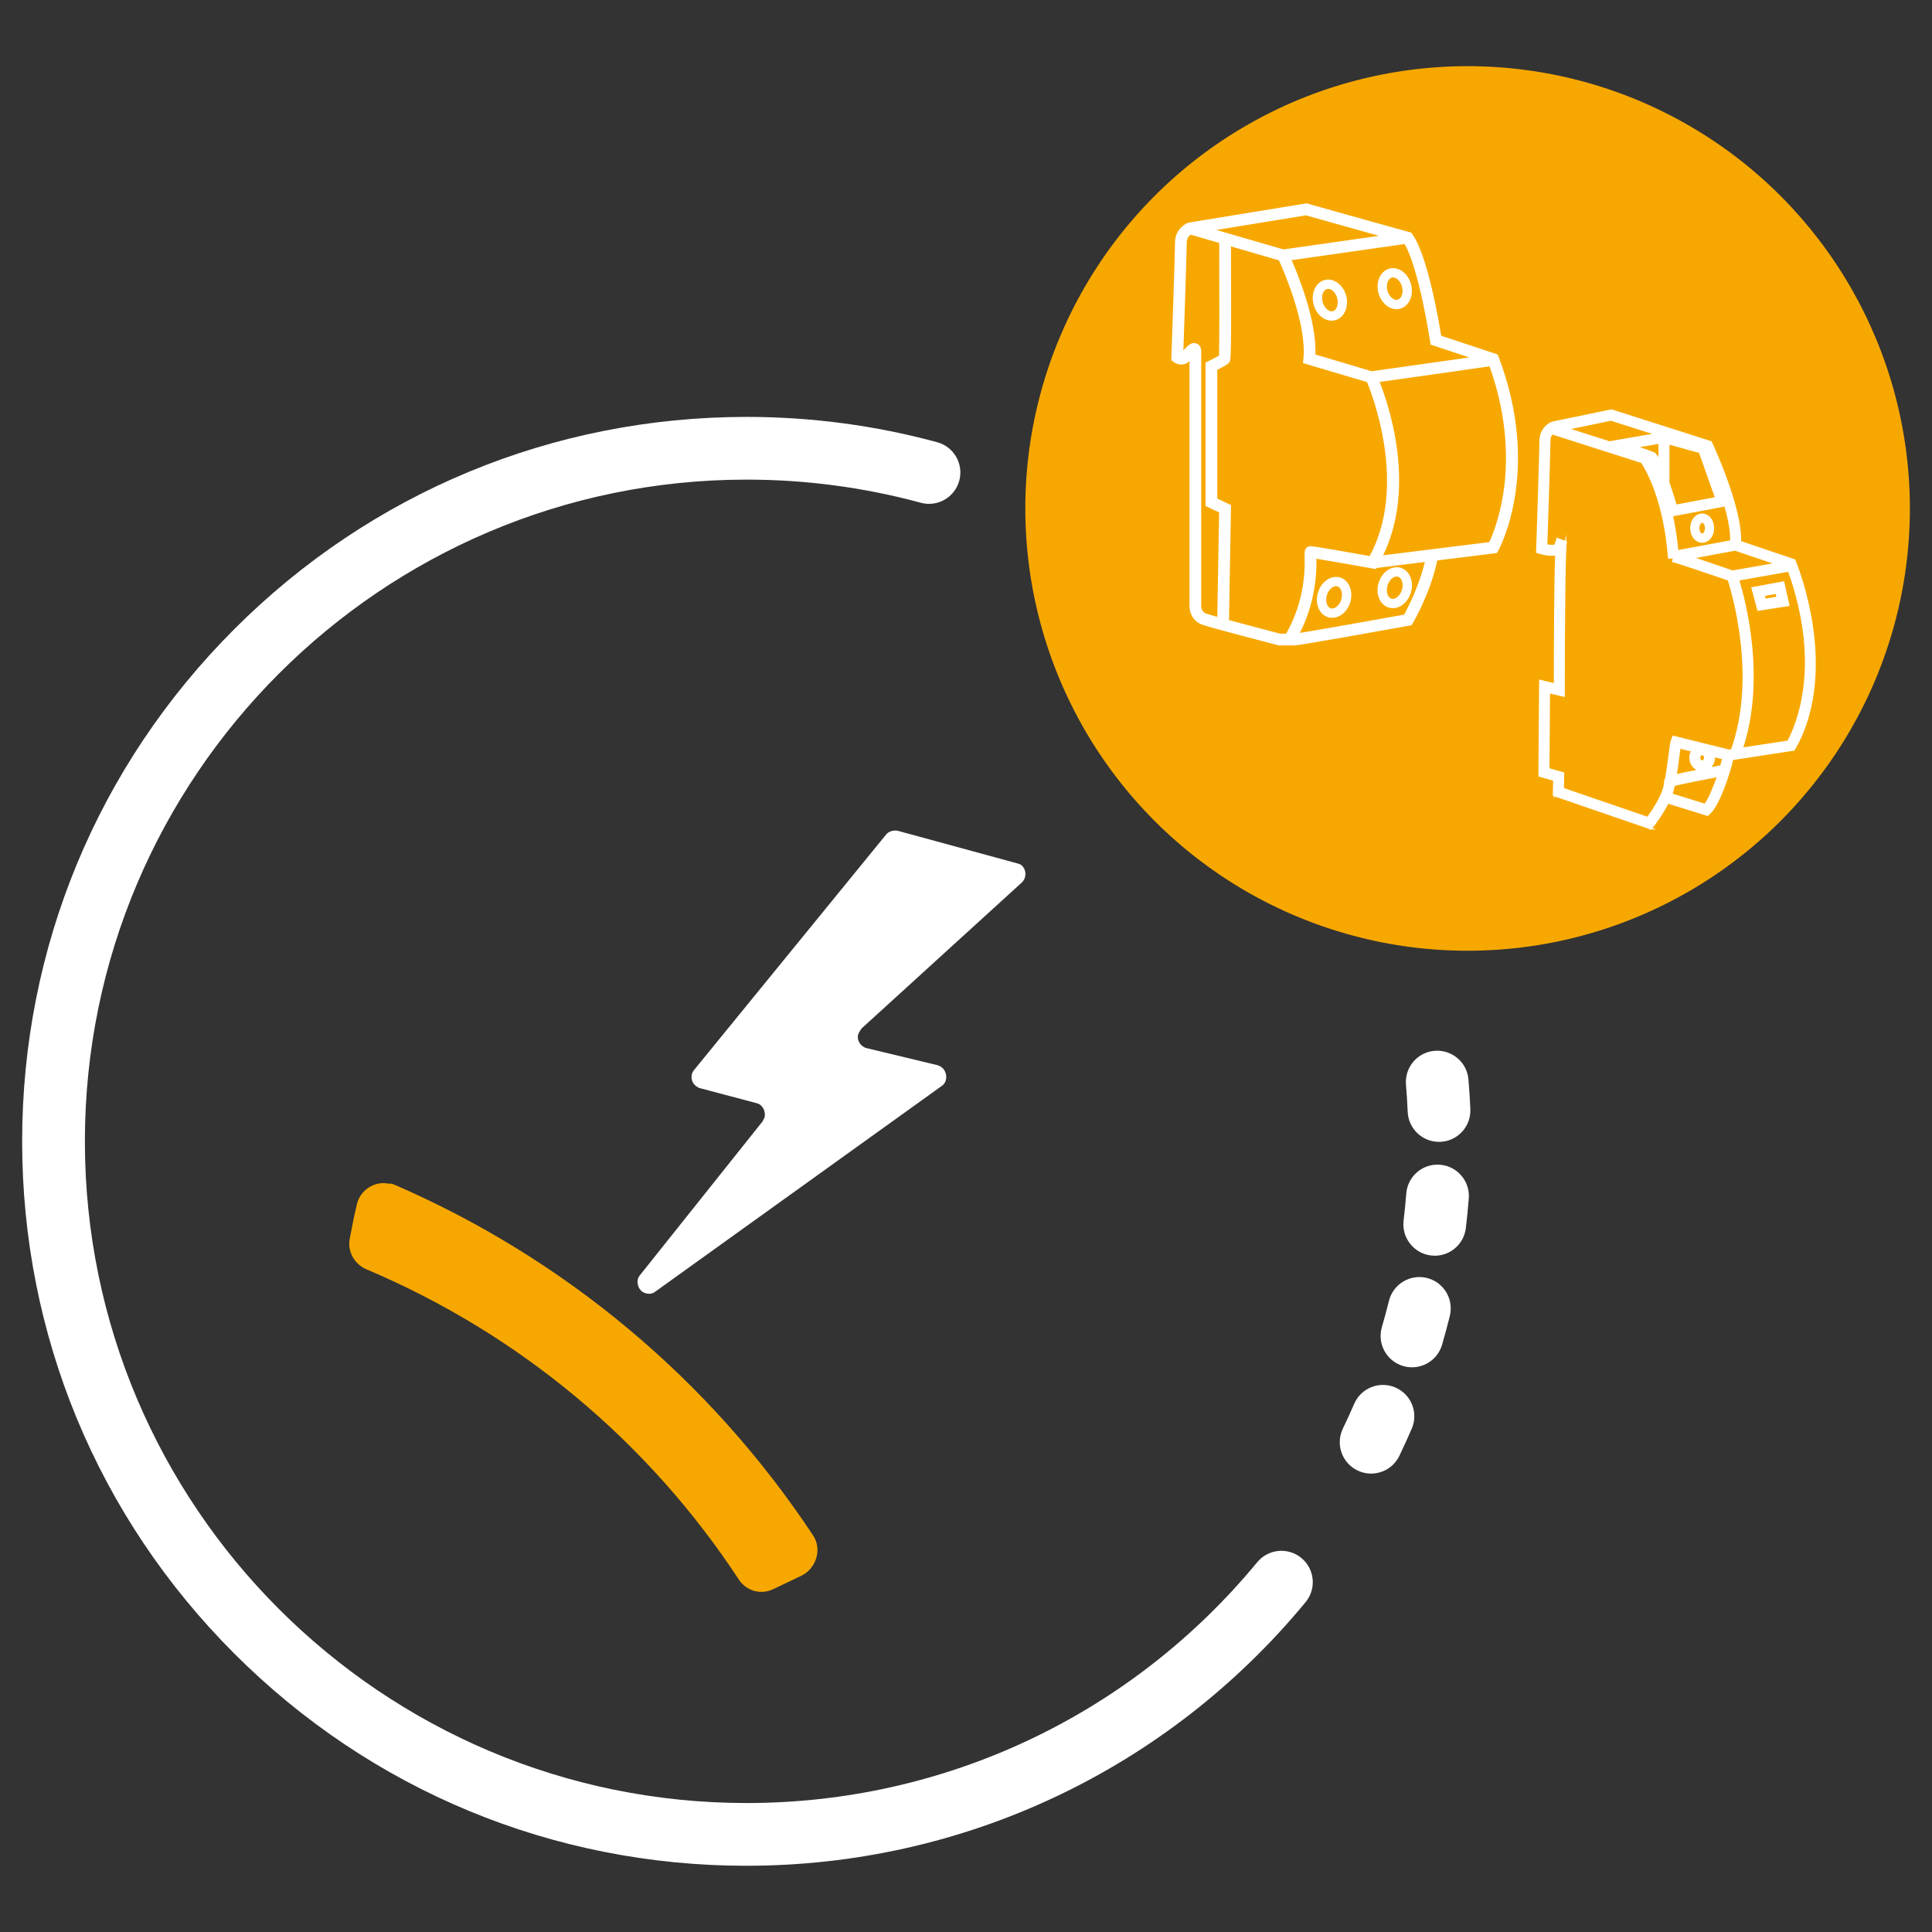
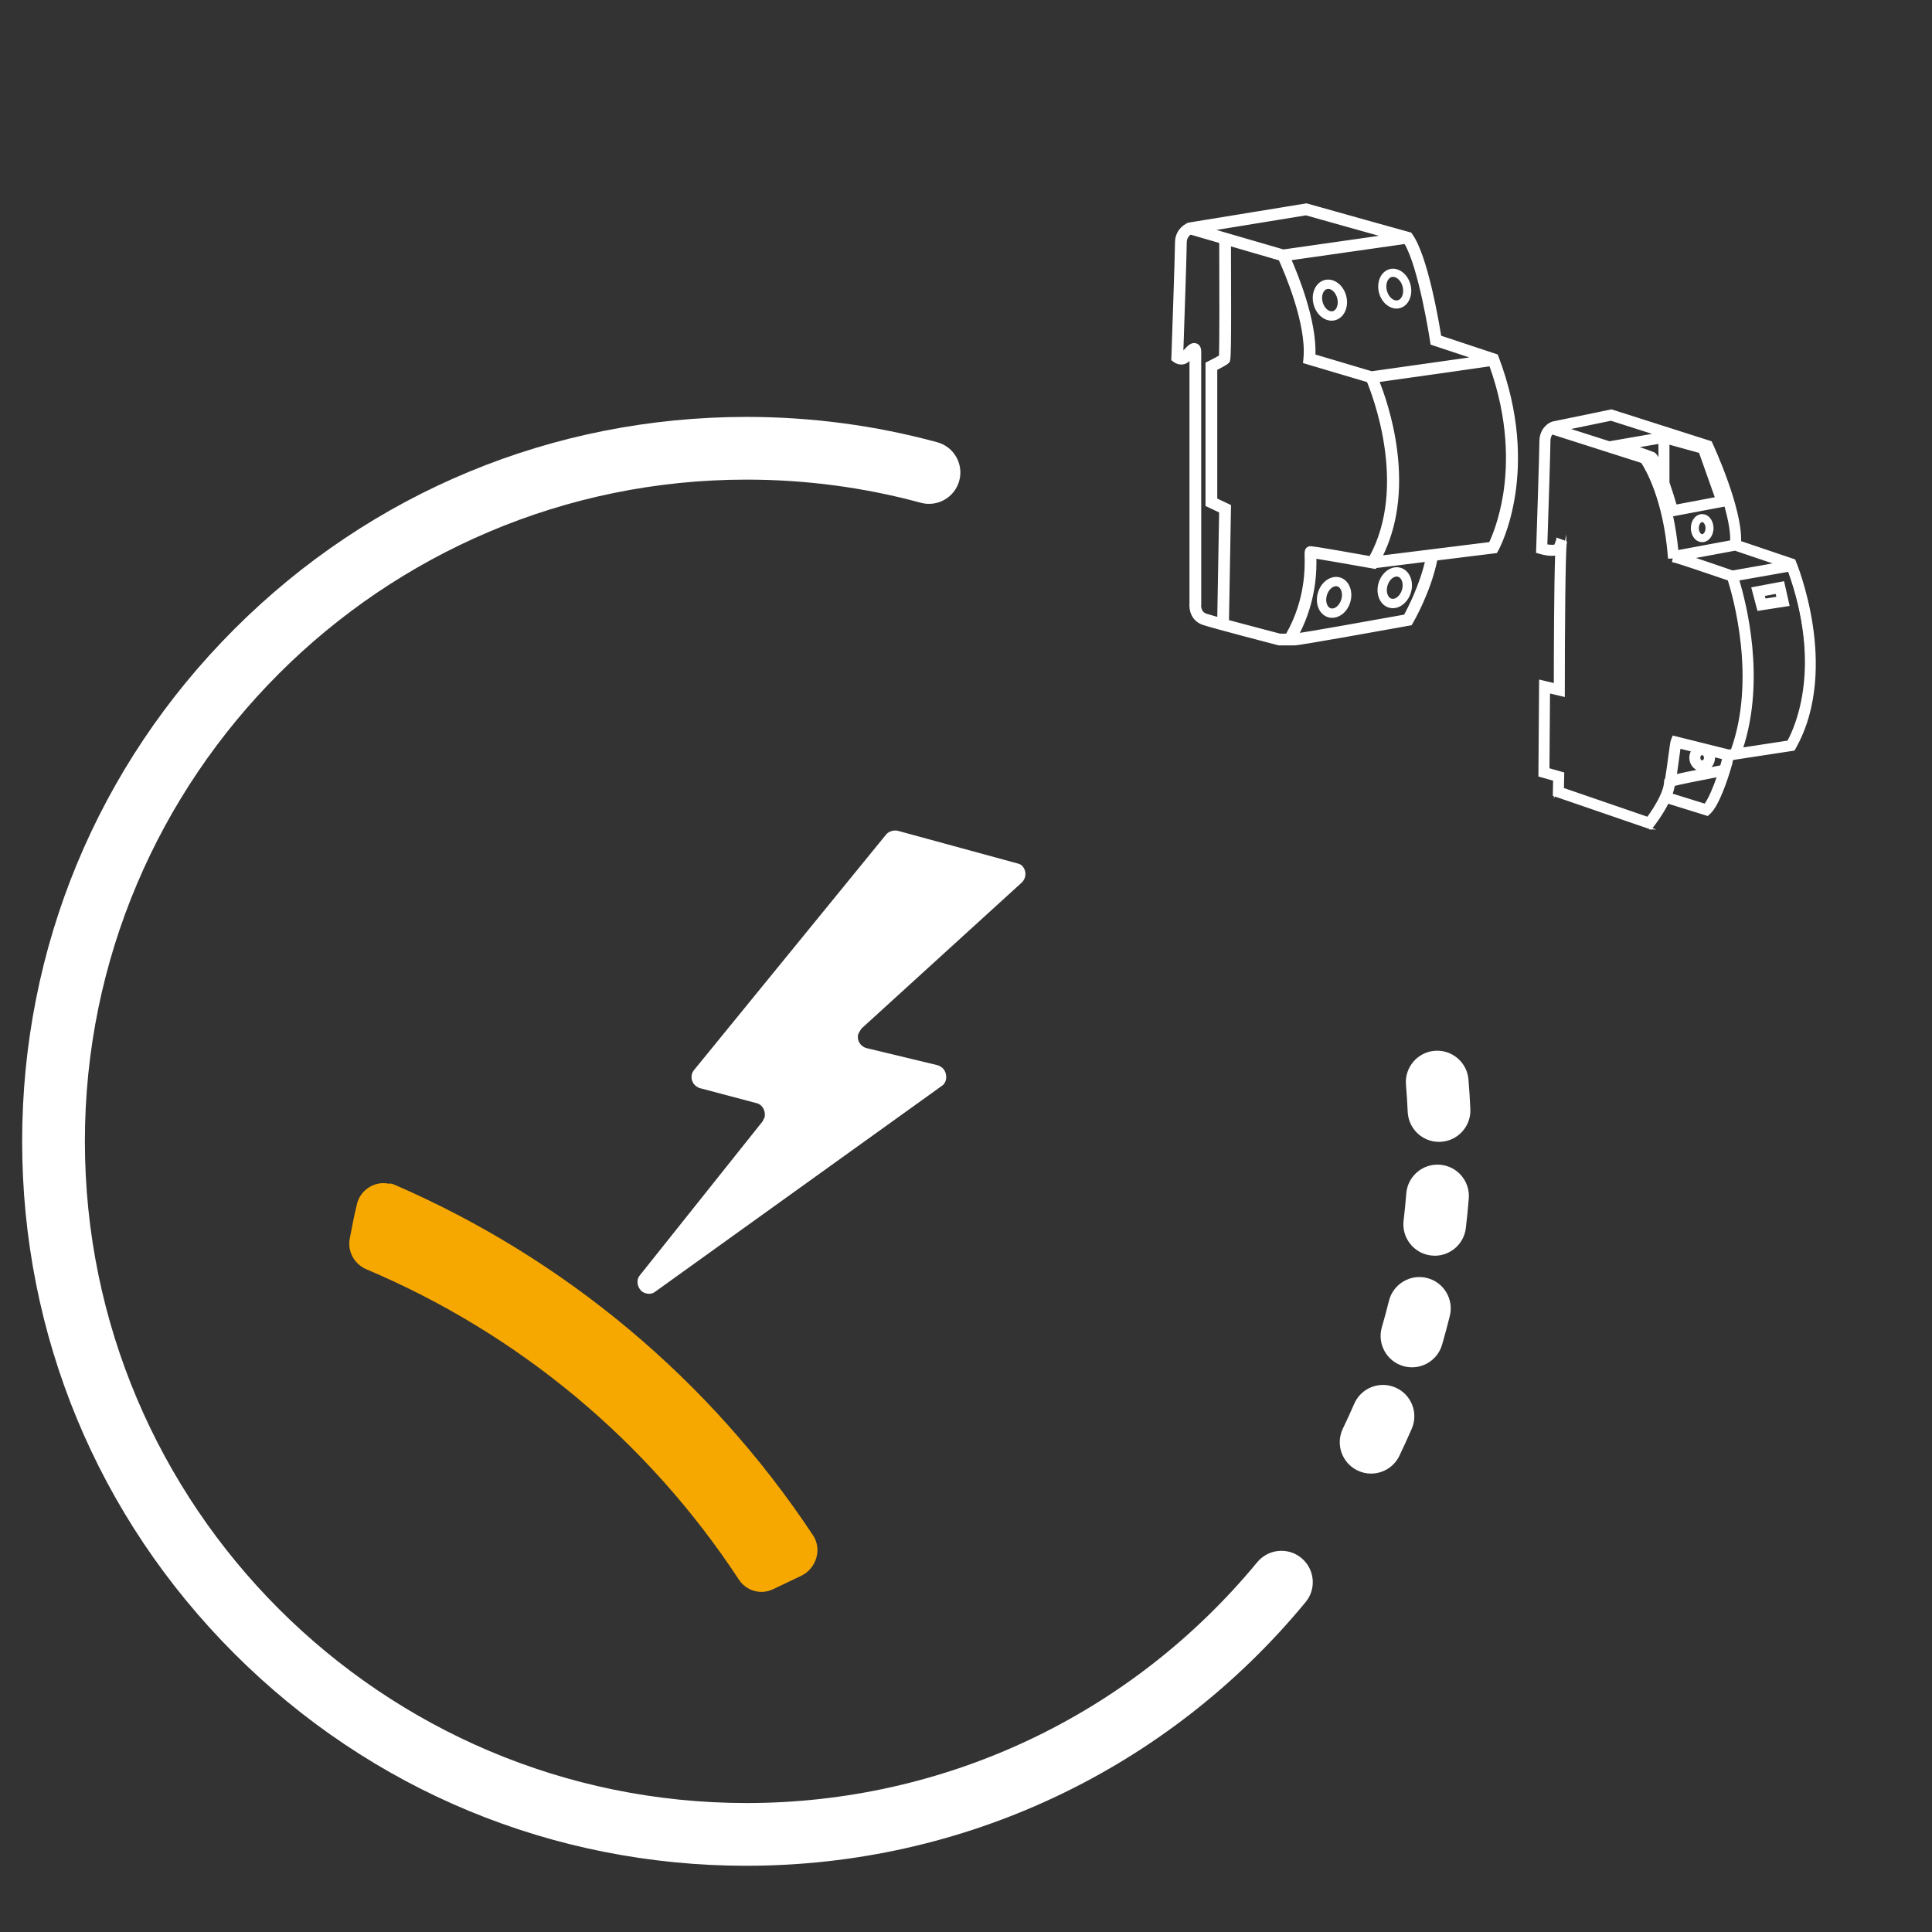
<svg xmlns="http://www.w3.org/2000/svg" id="Capa_1" viewBox="0 0 800 800">
  <rect x="0" y="0" width="800" height="800" fill="#333333" stroke="none" />
  <defs>
    <style>.cls-1{fill:#f7a800;}.cls-2,.cls-3,.cls-4{fill:#fff;}.cls-3,.cls-4{stroke:#fff;stroke-miterlimit:10;}.cls-4{stroke-width:.75px;}</style>
  </defs>
  <g>
    <path class="cls-2" d="M309.14,772.58c-80.13,0-155.46-31.2-212.12-87.86S9.17,552.74,9.17,472.61s31.2-155.46,87.86-212.12c56.66-56.66,131.99-87.86,212.12-87.86,26.78,0,53.34,3.53,78.94,10.49,6.92,1.88,11,9.02,9.12,15.94-1.89,6.92-9.03,11-15.94,9.12-23.38-6.36-47.64-9.58-72.12-9.58-151.09,0-274,122.91-274,274s122.91,274,274,274c82.07,0,159.14-36.34,211.44-99.72,4.57-5.54,12.75-6.32,18.28-1.75,5.54,4.57,6.32,12.75,1.75,18.28-57.25,69.37-141.62,109.16-231.47,109.16h-.01Z" />
    <path class="cls-2" d="M567.74,610.19c-1.89,0-3.81-.41-5.63-1.3-6.46-3.12-9.17-10.88-6.06-17.34,1.63-3.38,3.21-6.82,4.69-10.25,2.84-6.59,10.49-9.61,17.07-6.76,6.59,2.84,9.61,10.49,6.76,17.07-1.62,3.74-3.35,7.52-5.13,11.23-2.24,4.64-6.88,7.34-11.71,7.34h.01Zm16.94-44.02c-1.2,0-2.43-.17-3.65-.52-6.88-2.01-10.84-9.22-8.83-16.1,1.05-3.59,2.03-7.26,2.93-10.88,1.72-6.96,8.76-11.21,15.72-9.49,6.96,1.72,11.21,8.76,9.49,15.72-.98,3.98-2.07,7.98-3.21,11.92-1.65,5.67-6.83,9.35-12.45,9.35Zm9.44-46.21c-.52,0-1.04-.04-1.56-.09-7.12-.85-12.21-7.32-11.36-14.44,.44-3.69,.81-7.47,1.11-11.21,.55-7.15,6.79-12.5,13.95-11.93,7.15,.55,12.49,6.8,11.93,13.95-.32,4.1-.73,8.24-1.22,12.29-.79,6.6-6.4,11.44-12.88,11.44h.01Zm1.74-47.14c-6.91,0-12.65-5.44-12.96-12.42-.17-3.75-.41-7.54-.72-11.25-.6-7.14,4.7-13.43,11.84-14.03,7.13-.6,13.43,4.7,14.03,11.84,.34,4.06,.61,8.2,.79,12.3,.32,7.16-5.24,13.23-12.39,13.54-.2,0-.39,.01-.58,.01h-.01Z" />
-     <circle class="cls-1" cx="607.7" cy="210.54" r="183.14" />
    <path class="cls-1" d="M163.11,490.46c70.72,30.59,130.77,80.82,173.42,145.08,3.65,5.33,1.96,12.35-3.09,16-.56,.28-.84,.56-1.4,.84l-11.79,5.61c-5.05,2.53-11.22,.84-14.31-3.93-37.6-57.25-91.2-101.87-154.34-128.52-5.05-2.24-7.86-7.58-6.73-12.91,.84-4.21,1.68-8.98,2.81-13.47,1.12-6.17,7.3-10.38,13.47-8.98,.28-.28,1.12,0,1.96,.28Z" />
    <path class="cls-2" d="M366.84,345.66l-79.42,97.38c-1.68,1.96-1.4,5.05,.84,6.73,.56,.28,1.12,.84,1.68,.84l23.29,6.17c2.53,.56,3.93,3.37,3.37,5.89l-.84,1.68-50.79,63.7c-1.68,1.96-1.12,5.05,.84,6.73,1.68,1.12,3.93,1.4,5.61,0l118.42-85.03c2.24-1.4,2.53-4.49,1.12-6.73-.56-.84-1.68-1.68-2.81-1.96l-29.18-7.02c-2.53-.56-4.21-3.09-3.65-5.61,.28-.84,.84-1.68,1.4-2.53l66.23-60.33c1.96-1.68,2.24-4.77,.56-6.73-.56-.84-1.4-1.12-2.53-1.4l-49.39-13.47c-1.68-.28-3.65,.28-4.77,1.68Z" />
  </g>
  <g>
    <g>
      <path class="cls-4" d="M750.03,258.89c-2.26-14.86-6.68-25.61-6.86-26.06l-.29-.69-22.54-7.63c.7-13.61-11.21-39.49-11.73-40.62l-.3-.66-41.03-13.09-24.17,4.99-.12,.03c-1.7,.49-4.91,2.69-4.91,7.56s-1.31,44.03-1.33,44.42l-.04,1.28,1.23,.36c1.22,.35,4.33,1.11,6.67,.5-.49,12.57-.56,41.65-.57,54.33l-6.09-1.46-.29,38.89,6.09,1.73-.13,6.3,39.94,13.72,.73-.92c.16-.2,3.71-4.72,6.22-9.82l16.5,5.13,.7-.62c3.82-3.4,7.63-15.81,8.05-17.21l.78-2.59h-.08l.72-2.64,25.52-3.9,.39-.7c9.54-16.89,9.04-36.87,6.95-50.65Zm-13.53-25.42l-19.08,3.36c-8.45-2.91-13.99-4.8-17.66-6l18.7-3.47,18.04,6.1Zm-19.46-9.2l-22.65,4.2c-.53-5.71-1.35-10.78-2.33-15.2l22.47-4.25c1.61,5.59,2.72,11.11,2.51,15.25Zm-26.38-40.97l13.36,3.69,6.86,19.37-17.11,3.24c-.61-2.09-1.76-5.89-3.12-9.76v-16.54Zm-3.3,8.39c-.77-1.57-1.54-2.83-2.25-3.54l-.23-.23-.3-.13c-1.51-.62-4.94-1.81-8.07-2.86l10.86-1.88v8.63Zm-.66-11.87l-20.32,3.52-18.31-5.84,19.01-3.93,19.61,6.26Zm19.41,153.66l-14.28-4.43c.39-1.04,.67-2.01,.87-2.94,.1-.33,.2-.74,.3-1.22,2.71-.72,10.81-2.35,18.75-3.85-1.5,4.45-3.76,10.09-5.65,12.44Zm-12.47-12.16c.36-2.29,.71-4.97,1.05-7.48,.21-1.61,.45-3.36,.62-4.56l5.79,1.44c-.61,.84-.97,1.89-.97,3.04,0,2.76,2.11,5.01,4.69,5.01s4.69-2.25,4.69-5.01c0-.33-.03-.65-.09-.96l4.39,1.09-.97,3.6c-10.32,1.92-16.04,3.04-19.21,3.84Zm12.58-7.57c0,.94-.63,1.71-1.39,1.71s-1.39-.77-1.39-1.71,.63-1.71,1.39-1.71,1.39,.77,1.39,1.71Zm9.71-2.75l-22.91-5.7-.53,1.34c-.23,.57-.42,1.88-1.07,6.76-.39,2.95-.88,6.65-1.33,9.23-.39,.33-.39,.66-.39,1.08-.03,1.51-.56,3.42-1.58,5.7-.07,.16-.15,.33-.22,.49-1.75,3.74-4.29,7.38-5.51,9.03l-35.42-12.17,.13-6.44-6.12-1.74,.24-32.22,6.12,1.46v-2.09c0-23.18,.23-58.61,.85-61.22,0,.03-.02,.06-.02,.08l-3.1-1.14h0l-.91,2.5c-.34,.35-2.13,.38-4.07,0,.24-7.07,1.28-38.76,1.28-43.19,0-3.35,2.11-4.24,2.48-4.37h.07l-.37,1.15,36.46,11.64c1.58,2.35,9.34,14.97,11.27,39.53l1.71-.07,.25,.3,.2,1.1,.32-.06c-.38,.23-.77,.26-.97,.22,1.34,.23,14.6,4.7,23.17,7.65,1.77,5.57,12.15,40.91,1.3,70.96l-1.34,.21Zm24.66-3.77l-19.62,3c9.88-29.5,.98-62.29-1.53-70.4l21.42-3.77c3.13,8.64,14.44,44.19-.27,71.17Z" />
      <path class="cls-4" d="M683.64,343.1l-40.28-13.84,.13-6.29-6.09-1.73v-.19l.29-39.2,6.09,1.46c0-12.2,.08-40.95,.55-53.69-2.36,.48-5.29-.23-6.48-.58l-1.42-.41,.05-1.48c.01-.38,1.33-39.58,1.33-44.42s3.33-7.3,5.09-7.8l.13-.03,24.24-5.01,.06,.02,41.13,13.12,.35,.76c.51,1.09,12.35,26.81,11.76,40.55l22.47,7.6,.33,.8c.05,.11,4.6,11.09,6.88,26.11h0c2.1,13.83,2.59,33.87-6.98,50.81l-.45,.8-.12,.02-25.36,3.88-.57,2.11,.09-.02-.89,2.98c-.42,1.41-4.25,13.89-8.12,17.33l-.8,.71-16.43-5.1c-2.53,5.05-6.01,9.48-6.16,9.67l-.83,1.06Zm-39.77-14.19l39.59,13.61,.62-.78c.15-.19,3.68-4.69,6.2-9.77l.09-.19,16.57,5.15,.59-.53c3.76-3.35,7.56-15.7,7.98-17.1l.66-2.2h-.07l.86-3.18,.16-.02,25.4-3.88,.33-.59c9.5-16.82,9.01-36.74,6.92-50.49h0c-2.27-14.96-6.8-25.89-6.85-26l-.24-.59-22.62-7.65v-.19c.71-13.57-11.19-39.41-11.7-40.5l-.26-.56-40.86-13.03-24.21,5.01c-1.63,.47-4.72,2.6-4.72,7.32s-1.31,44.05-1.33,44.43l-.04,1.09,1.05,.3c1.21,.35,4.26,1.09,6.54,.5l.33-.08v.34c-.51,12.68-.57,42.21-.58,54.32v.32l-6.09-1.46-.29,38.38,6.09,1.73-.13,6.31Zm38.61,10.31l-.17-.06-35.59-12.23,.13-6.43-6.12-1.74v-.19l.24-32.54,6.12,1.46v-1.77c0-22.53,.22-56.64,.81-60.97l-2.68-.99-.88,2.35c-.48,.5-2.58,.41-4.3,.06l-.21-.04v-.21c.39-11.63,1.29-39.12,1.29-43.18,0-3.5,2.21-4.45,2.65-4.61l.52-.11-.42,1.33,36.3,11.59,.05,.07c1.54,2.29,9.32,14.91,11.29,39.42l1.59-.06,.38,.44,.17,.92,1.47-.27-1.22,.72-.05,.03c3.53,1.04,14.67,4.8,22.21,7.4l.12,.04,.04,.12c2.11,6.64,12.08,41.25,1.3,71.12l-.05,.14-1.54,.24-22.75-5.66-.45,1.14c-.22,.54-.42,1.92-1.05,6.7-.4,2.97-.88,6.66-1.34,9.24l-.02,.09-.07,.06c-.29,.25-.3,.47-.3,.89-.03,1.54-.57,3.49-1.6,5.8l-.22,.49c-1.73,3.71-4.21,7.28-5.53,9.07l-.11,.15Zm-35.26-12.64l35.07,12.05c1.34-1.83,3.71-5.27,5.37-8.84l.22-.48c1-2.25,1.53-4.13,1.56-5.6,0-.4,0-.81,.41-1.21,.45-2.57,.93-6.2,1.32-9.13,.65-4.9,.84-6.21,1.09-6.82l.61-1.54,23.07,5.74,1.15-.17c10.58-29.51,.86-63.66-1.32-70.54-8.57-2.95-21.68-7.37-23.01-7.6h0l.08-.49h0c.07,.01,.19,.01,.33-.02l-.16-.89-.13-.16-1.83,.07-.02-.24c-1.91-24.29-9.54-36.88-11.18-39.34l-36.61-11.69,.28-.88c-.68,.39-1.9,1.44-1.9,3.95,0,3.9-.8,28.51-1.28,42.99,1.96,.36,3.32,.24,3.6,.06l.88-2.39v-.31l3.43,1.26-.06,.16,.24,.06c-.62,2.59-.85,37.99-.85,61.16v2.41l-6.12-1.46-.24,31.72,6.12,1.74-.13,6.45Zm58.98,7.19l-14.69-4.56,.09-.25c.37-.99,.66-1.97,.86-2.9,.1-.33,.2-.72,.3-1.22l.03-.15,.15-.04c2.98-.79,11.98-2.57,18.77-3.85l.42-.08-.14,.4c-.74,2.19-3.33,9.57-5.69,12.52l-.11,.13Zm-14.04-4.88l13.86,4.31c1.76-2.3,3.89-7.51,5.36-11.83-8.57,1.62-15.62,3.07-18.17,3.73-.1,.45-.19,.81-.28,1.09-.18,.86-.44,1.77-.78,2.7Zm1.18-7.23l.06-.37c.36-2.31,.72-5.06,1.05-7.48,.21-1.62,.45-3.37,.62-4.56l.04-.27,6.42,1.6-.21,.3c-.6,.84-.92,1.84-.92,2.89,0,2.62,1.99,4.76,4.44,4.76s4.44-2.13,4.44-4.76c0-.3-.03-.61-.08-.92l-.07-.38,5.01,1.25-1.08,3.99-.15,.03c-9.61,1.79-15.83,2.99-19.19,3.84l-.37,.09Zm2.18-12.07c-.17,1.18-.38,2.79-.58,4.28-.31,2.29-.65,4.88-.99,7.12,2.19-.54,5.46-1.21,9.94-2.07-2.28-.47-4-2.6-4-5.16,0-1.03,.28-2.02,.81-2.88l-5.18-1.29Zm14.21,3.54c.02,.21,.04,.42,.04,.63,0,1.9-.95,3.57-2.38,4.49,1.63-.31,3.38-.64,5.26-.99l.86-3.2-3.78-.94Zm-4.91,2.59c-.91,0-1.64-.88-1.64-1.96s.74-1.96,1.64-1.96,1.64,.88,1.64,1.96-.74,1.96-1.64,1.96Zm0-3.41c-.63,0-1.14,.65-1.14,1.46s.51,1.46,1.14,1.46,1.14-.65,1.14-1.46-.51-1.46-1.14-1.46Zm15.78-1.75l.13-.39c9.74-29.11,1.29-61.12-1.54-70.24l-.08-.27,21.91-3.86,.07,.2c1.51,4.17,5.18,15.33,6.57,28.76,1.73,16.75-.57,31.09-6.85,42.61l-.06,.11-20.15,3.08Zm-.84-70.51c2.9,9.46,11.07,41.03,1.58,69.89l19.09-2.92c3.71-6.86,14.31-31.68,.26-70.66l-20.93,3.69Zm-2.36-2.93l-.06-.02c-9.13-3.14-14.24-4.88-17.66-5.99l-.93-.3,19.73-3.66,.06,.02,18.97,6.42-20.11,3.54Zm-16.63-6.19c3.4,1.12,8.37,2.81,16.67,5.67l18.06-3.18-17.05-5.77-17.67,3.28Zm-6.6-2.13l-.03-.27c-.49-5.31-1.28-10.41-2.33-15.17l-.06-.25,22.95-4.34,.06,.22c1.86,6.47,2.71,11.63,2.52,15.33v.2l-23.12,4.29Zm-1.81-15.3c1.01,4.62,1.77,9.57,2.26,14.7l22.18-4.12c.14-3.59-.68-8.55-2.45-14.75l-21.99,4.16Zm1.24-3.59l-.06-.22c-.57-1.95-1.73-5.81-3.11-9.74v-16.95l13.79,3.81,.04,.12,6.96,19.65-17.62,3.33Zm-2.69-10.09c1.33,3.79,2.46,7.5,3.04,9.51l16.6-3.14-6.72-18.97-12.92-3.57v16.17Zm-3.3-7.04l-.47-.96c-.82-1.66-1.56-2.83-2.2-3.47l-.2-.2-.26-.11c-1.25-.52-3.96-1.48-8.06-2.86l-.94-.31,12.12-2.1v10Zm-10.09-7.75c3.59,1.21,5.99,2.07,7.15,2.55l.38,.18,.23,.23c.55,.55,1.16,1.45,1.82,2.68v-7.3l-9.59,1.66Zm-11.15-1.42l-.06-.02-19.21-6.13,20.01-4.14,20.65,6.59-21.39,3.7Zm-17.3-6.05l17.34,5.54,19.25-3.33-18.58-5.93-18.01,3.72Z" />
    </g>
    <g>
      <path class="cls-2" d="M704.83,212.89c-2.63,0-4.69,2.55-4.69,5.8s2.06,5.8,4.69,5.8,4.69-2.55,4.69-5.8-2.06-5.8-4.69-5.8Zm0,8.3c-.64,0-1.39-1.09-1.39-2.5s.75-2.5,1.39-2.5,1.39,1.09,1.39,2.5-.75,2.5-1.39,2.5Z" />
-       <path class="cls-2" d="M704.83,224.74c-2.77,0-4.94-2.66-4.94-6.05s2.17-6.05,4.94-6.05,4.94,2.66,4.94,6.05-2.17,6.05-4.94,6.05Zm0-11.6c-2.49,0-4.44,2.44-4.44,5.55s1.95,5.55,4.44,5.55,4.44-2.44,4.44-5.55-1.95-5.55-4.44-5.55Zm0,8.3c-.86,0-1.64-1.31-1.64-2.75s.78-2.75,1.64-2.75,1.64,1.31,1.64,2.75-.78,2.75-1.64,2.75Zm0-5c-.46,0-1.14,.94-1.14,2.25s.68,2.25,1.14,2.25,1.14-.94,1.14-2.25-.68-2.25-1.14-2.25Z" />
    </g>
    <g>
      <path class="cls-4" d="M725.92,243.7l2.27,8.57,12.11-1.88-2.03-8.99-12.35,2.3Zm4.7,4.85l-.6-2.26,5.73-1.07,.55,2.45-5.68,.88Z" />
      <path class="cls-4" d="M728.01,252.55l-2.4-9.05,12.85-2.4,2.14,9.49-12.59,1.96Zm-1.78-8.66l2.15,8.09,11.62-1.81-1.92-8.49-11.85,2.21Zm4.21,4.94l-.73-2.74,6.23-1.16,.66,2.94-6.17,.96Zm-.11-2.35l.47,1.78,5.19-.81-.44-1.95-5.23,.97Z" />
    </g>
  </g>
  <g>
    <g>
      <path class="cls-3" d="M619.87,148.12l-.28-.75-23.5-7.79c-.92-5.78-5.57-33.4-11.87-42.15l-.36-.5-.6-.15c-1.95-.49-41.49-11.61-41.89-11.72l-.36-.1-48.55,7.92-.35,.1c-.2,.08-4.8,1.98-4.8,7.43,0,4.29-1.48,47.07-1.5,47.5l-.03,.86,.69,.53c.93,.71,3.22,1.63,5.22-.04,.48-.4,1-.97,1.55-1.56,.02-.02,.04-.05,.07-.07v102.24c-.24,2.24,.51,6.68,5.02,8.18,4.5,1.5,29.98,8.11,31.07,8.4l.21,.05h6.46c2.16,0,39.73-6.78,47.24-8.14l.76-.14,.39-.67c.31-.52,7.36-12.66,10.08-26.17l24.85-3.08,.41-.75c.73-1.33,17.65-33.04,.1-79.42Zm-26.95-7.02l.15,1.02,18.63,6.18c-10.92,1.57-33.32,4.72-43.73,6.19l-24.04-7.14c.75-14.41-7.3-33.88-10.14-40.24l48.24-6.88c6.16,9.93,10.84,40.56,10.89,40.88Zm-18.28-43.22l-43.2,6.16-31.11-9.04,40.48-6.61c3.07,.86,22.62,6.36,33.83,9.49Zm-78,152.28v-104.56c.01-1.74-.77-2.41-1.42-2.66-1.62-.63-2.94,.82-4.47,2.49-.45,.49-.91,1-1.22,1.25-.11,.09-.22,.14-.32,.15,.25-7.13,1.46-42.43,1.46-46.42,0-2.37,1.48-3.59,2.24-4.06l12.7,3.69c.08,17.69,.11,43.21-.1,47.63-.9,.55-2.92,1.62-4.64,2.48l-.93,.46v58.43l5.65,2.67-.79,44.72c-2.5-.69-4.48-1.26-5.43-1.58-3.05-1.02-2.77-4.32-2.73-4.69Zm11.51,7.18l.84-47.74-5.68-2.68v-54.23c4.56-2.32,4.94-2.82,5.15-3.1,.44-.59,.73-.98,.52-48.57l21.15,6.15c1.9,4.16,11.77,26.54,10.37,41.25l-.13,1.38,26.26,7.8c2.36,5.59,17.38,43.88,.93,73.49-24.38-4.34-24.83-4.23-25.26-4.12-1.4,.35-1.37,1.59-1.33,3.3,.11,4.59,.43,18.37-7.95,32.87h-2.99c-1.69-.44-13.29-3.46-21.87-5.78Zm73.75-2.16c-16.36,2.96-39.98,7.15-44.99,7.85,7.67-14.33,7.53-27.63,7.41-32.54,4.37,.68,16.12,2.74,23.79,4.11l1.15,.21,.17-.3,21.53-2.69c-2.39,10.81-7.63,20.76-9.08,23.37Zm35.3-30l-25.55,3.16h0l-20.19,2.52c14.95-29.24,2.41-64.42-1.21-73.3,19.41-2.73,41.32-5.82,47.05-6.69,8.27,22.74,7.81,41.73,5.92,53.75-1.73,11-4.92,18.29-6.02,20.56Z" />
      <path class="cls-3" d="M536.04,266.74h-6.52l-.21-.06c-1.08-.28-26.59-6.9-31.08-8.4-4.64-1.55-5.44-6.04-5.19-8.45v-101.57c-.42,.45-.82,.87-1.2,1.19-2.13,1.77-4.55,.8-5.53,.05l-.79-.6,.03-.99c.02-.41,1.5-43.19,1.5-47.49,0-5.62,4.76-7.58,4.96-7.66l.38-.11,48.63-7.94,.91,.26c9.28,2.61,39.69,11.16,41.39,11.58l.69,.17,.41,.57c6.29,8.73,10.96,36.26,11.89,42.11l23.47,7.78,.33,.86c17.59,46.47,.62,78.3-.11,79.63l-.48,.87-24.8,3.07c-2.76,13.53-9.78,25.56-10.08,26.07l-.45,.76-.87,.16c-10.56,1.91-45.16,8.14-47.28,8.14Zm-6.42-.5h6.42c2.13,0,39.68-6.78,47.19-8.14l.65-.12,.33-.57c.3-.51,7.33-12.58,10.05-26.09l.04-.18,.18-.02,24.73-3.06,.35-.64c.73-1.32,17.59-32.95,.08-79.21l-.24-.64-23.53-7.8-.02-.15c-.87-5.49-5.55-33.33-11.83-42.04l-.31-.43-.51-.13c-1.7-.43-32.12-8.97-41.4-11.58l-.8-.23-48.5,7.92-.33,.09c-.16,.07-4.62,1.9-4.62,7.19,0,4.31-1.48,47.1-1.5,47.51l-.03,.73,.58,.45c.87,.67,3.03,1.53,4.91-.03,.47-.39,.98-.95,1.52-1.54l.43-.48,.07,.57v102.24c-.24,2.29,.51,6.5,4.85,7.94,4.48,1.49,29.97,8.11,31.05,8.39l.18,.05Zm3.53-2.86h-3.2c-1.33-.35-13.2-3.44-21.87-5.79l-.19-.05v-.19l.84-47.58-5.68-2.68v-54.54l.14-.07c4.51-2.29,4.88-2.79,5.06-3.03,.42-.56,.67-3.2,.47-48.42v-.33l21.58,6.27,.05,.1c1.98,4.32,11.79,26.64,10.39,41.38l-.11,1.17,26.18,7.77,.05,.11c1.85,4.39,17.57,43.73,.91,73.7l-.09,.16-.18-.03c-24.36-4.34-24.79-4.22-25.15-4.13-1.15,.29-1.18,1.19-1.14,3.05,.11,4.56,.44,18.43-7.99,33.01l-.07,.12Zm-3.1-.5h2.81c8.29-14.41,7.96-28.11,7.85-32.62-.04-1.76-.08-3.15,1.52-3.55,.49-.12,.91-.23,25.18,4.09,16.27-29.52,1.05-68.14-.98-73l-26.35-7.82,.15-1.58c1.38-14.5-8.22-36.48-10.3-41.02l-20.72-6.02c.21,47.35-.07,47.71-.57,48.38-.23,.31-.61,.82-5.1,3.11v53.91l5.69,2.69-.84,47.71c8.59,2.33,20.19,5.35,21.65,5.73Zm6.41,.46l.23-.43c7.8-14.57,7.49-28,7.38-32.42v-.3l.29,.05c4.14,.65,15.24,2.58,23.8,4.11l.98,.18,.15-.25,22-2.75-.08,.35c-2.38,10.77-7.57,20.66-9.1,23.43l-.06,.1-.12,.02c-18.37,3.32-40.29,7.2-45,7.85l-.49,.07Zm8.12-32.56c.11,4.68,.24,17.72-7.22,31.93,5.56-.82,26.6-4.54,44.38-7.75,1.58-2.86,6.54-12.41,8.92-22.85l-21.06,2.63-.2,.34-1.33-.24c-8.36-1.49-19.14-3.37-23.49-4.06Zm-39.54,25.97l-.31-.09c-2.72-.75-4.55-1.28-5.44-1.58-3.23-1.08-2.95-4.56-2.9-4.95v-104.54c.01-1.27-.43-2.11-1.27-2.43-1.45-.57-2.73,.82-4.2,2.43-.45,.5-.92,1.01-1.24,1.27-.13,.11-.28,.18-.44,.21l-.3,.05v-.31c.25-7.05,1.47-42.44,1.47-46.41,0-2.45,1.48-3.73,2.36-4.28l.09-.06,12.99,3.78v.19c.09,20.05,.09,43.5-.1,47.64v.13l-.12,.07c-.96,.59-3.07,1.7-4.66,2.49l-.79,.4v58.12l5.65,2.67-.79,45.2Zm-8.16-6.56h0c-.04,.35-.3,3.47,2.56,4.42,.85,.28,2.56,.78,5.1,1.49l.78-44.23-5.64-2.67v-58.74l1.07-.53c1.76-.88,3.62-1.87,4.51-2.4,.19-4.46,.18-27.51,.1-47.3l-12.42-3.61c-.8,.52-2.03,1.67-2.03,3.79,0,3.91-1.17,38.01-1.44,45.99,.29-.27,.71-.73,1.09-1.14,1.53-1.67,2.97-3.25,4.75-2.56,.73,.28,1.59,1.02,1.59,2.9v104.59Zm74.12-19.02l.21-.42c3.73-7.3,14.67-34.13-1.21-73.09l-.12-.3,.32-.04c18.23-2.56,41.18-5.8,47.05-6.69l.2-.03,.07,.19c8.31,22.85,7.81,41.91,5.93,53.87-1.75,11.16-5.07,18.61-6.04,20.63l-.06,.12-.14,.02-46.21,5.75Zm-.42-73.41c1.77,4.39,5.77,15.38,7.46,28.78,2.13,16.8,.05,31.6-6.17,44.01l45.14-5.61c1.03-2.17,4.22-9.49,5.94-20.37,1.87-11.87,2.36-30.76-5.83-53.43-6.14,.93-28.56,4.09-46.53,6.61Zm-2.65-3.02l-.05-.02-24.23-7.19v-.2c.77-14.48-7.55-34.37-10.11-40.13l-.13-.3,48.73-6.95,.09,.14c6.2,10,10.88,40.66,10.93,40.97l.13,.87,19.49,6.46-1.05,.15c-10.75,1.55-32.55,4.62-43.73,6.19h-.05Zm-23.76-7.57l23.8,7.07c10.85-1.52,31.58-4.44,42.63-6.03l-17.77-5.89-.18-1.17c-.05-.31-4.67-30.59-10.77-40.64l-47.75,6.81c2.71,6.12,10.71,25.53,10.04,39.86Zm-12.77-42.86h-.05l-32.17-9.37,41.63-6.79,.42,.12c4.02,1.13,22.63,6.36,33.46,9.38l1.15,.32-44.43,6.34Zm-29.96-9.23l30,8.72,41.97-5.99c-10.95-3.06-28.43-7.97-32.31-9.06l-.32-.09-39.33,6.42Z" />
    </g>
    <g>
      <path class="cls-2" d="M548.55,116.2c-3.59,.95-5.55,5.34-4.38,9.79,.55,2.07,1.69,3.88,3.22,5.07,1.22,.96,2.63,1.46,4.01,1.46,.48,0,.95-.06,1.41-.18,3.59-.95,5.55-5.34,4.38-9.79s-5.05-7.3-8.64-6.35Zm3.41,12.89c-1.06,.28-2.01-.3-2.49-.67-.94-.74-1.69-1.94-2.05-3.29-.69-2.61,.22-5.22,1.98-5.68,.19-.05,.38-.07,.57-.07,1.62,0,3.35,1.7,3.96,4.03,.69,2.61-.22,5.22-1.98,5.68Z" />
      <path class="cls-2" d="M551.4,132.78c-1.46,0-2.89-.52-4.16-1.51-1.57-1.23-2.75-3.08-3.31-5.21-.58-2.21-.44-4.47,.41-6.38,.86-1.92,2.33-3.24,4.14-3.72,1.81-.48,3.74-.06,5.44,1.19,1.68,1.23,2.93,3.13,3.51,5.34,1.21,4.58-.83,9.11-4.55,10.1-.48,.13-.98,.19-1.48,.19Zm-1.44-16.51c-.45,0-.9,.06-1.35,.17h0c-1.66,.44-3.01,1.66-3.81,3.44-.8,1.8-.94,3.95-.39,6.04,.53,2.02,1.65,3.78,3.14,4.94,1.58,1.23,3.48,1.68,5.2,1.23,3.46-.91,5.34-5.17,4.2-9.49-.55-2.1-1.74-3.9-3.32-5.06-1.15-.85-2.42-1.29-3.67-1.29Zm1.43,13.15c-.9,0-1.66-.48-2.07-.8-.99-.77-1.76-2.02-2.13-3.42-.35-1.31-.32-2.66,.08-3.79,.41-1.17,1.15-1.95,2.09-2.2,.2-.05,.42-.08,.63-.08,1.76,0,3.57,1.81,4.21,4.22,.73,2.75-.26,5.49-2.16,5.99h0c-.22,.06-.43,.08-.63,.08Zm-1.41-9.79c-.17,0-.34,.02-.51,.06-.77,.2-1.39,.87-1.74,1.88-.36,1.03-.38,2.3-.06,3.5,.34,1.3,1.06,2.45,1.96,3.15,.44,.34,1.31,.88,2.27,.63h0c1.63-.43,2.46-2.9,1.81-5.38-.58-2.19-2.18-3.85-3.72-3.85Z" />
    </g>
    <g>
      <path class="cls-2" d="M575.4,111.45c-3.59,.95-5.55,5.34-4.38,9.79,1.02,3.87,4.09,6.53,7.24,6.53,.47,0,.94-.06,1.4-.18,3.59-.95,5.55-5.34,4.38-9.79-1.18-4.45-5.06-7.3-8.64-6.35Zm3.41,12.89c-1.77,.47-3.84-1.35-4.53-3.96s.22-5.22,1.98-5.68c.19-.05,.38-.07,.57-.07,1.62,0,3.35,1.7,3.96,4.03,.69,2.61-.22,5.22-1.98,5.68Z" />
-       <path class="cls-2" d="M578.26,128.03c-3.3,0-6.45-2.83-7.48-6.72-1.21-4.58,.83-9.11,4.55-10.1l.06,.24-.06-.24c1.81-.48,3.74-.06,5.44,1.19,1.68,1.23,2.93,3.13,3.51,5.34,.58,2.21,.44,4.47-.41,6.38-.86,1.92-2.33,3.24-4.14,3.72-.48,.13-.97,.19-1.47,.19Zm-1.45-16.51c-.45,0-.9,.06-1.35,.17-3.46,.91-5.34,5.17-4.2,9.49,.97,3.68,3.92,6.35,7,6.35,.45,0,.9-.06,1.34-.17,1.66-.44,3.01-1.66,3.81-3.44,.8-1.8,.94-3.95,.39-6.04s-1.74-3.9-3.32-5.06c-1.15-.85-2.42-1.29-3.67-1.29Zm1.42,13.15c-.75,0-1.53-.33-2.26-.96-.9-.79-1.59-1.95-1.94-3.26-.73-2.75,.26-5.49,2.16-5.99,.2-.05,.42-.08,.63-.08,1.76,0,3.57,1.81,4.21,4.22,.73,2.74-.26,5.49-2.16,5.99h0c-.21,.06-.43,.08-.64,.08Zm-1.4-9.79c-.17,0-.34,.02-.51,.07-1.64,.43-2.46,2.9-1.81,5.38,.32,1.2,.97,2.3,1.79,3.01,.8,.7,1.67,.98,2.44,.77h0c1.63-.43,2.46-2.9,1.81-5.38-.58-2.19-2.18-3.85-3.72-3.85Z" />
    </g>
    <g>
      <path class="cls-2" d="M554.83,239.36c-3.55-1.07-7.53,1.65-8.85,6.06-.62,2.05-.58,4.19,.09,6.01,.73,1.96,2.17,3.39,3.95,3.92,.52,.16,1.06,.23,1.6,.23,1.32,0,2.67-.45,3.86-1.33,1.57-1.15,2.78-2.91,3.39-4.96,1.33-4.41-.49-8.86-4.04-9.93Zm.83,8.97c-.4,1.34-1.19,2.51-2.16,3.22-.49,.36-1.46,.91-2.51,.59-1.05-.31-1.56-1.31-1.77-1.88-.42-1.12-.43-2.53-.03-3.87,.69-2.28,2.42-3.9,4.02-3.9,.22,0,.44,.03,.65,.09,1.75,.53,2.57,3.16,1.79,5.75Z" />
      <path class="cls-2" d="M551.62,255.83c-.57,0-1.13-.08-1.67-.24-1.86-.56-3.36-2.04-4.11-4.07-.7-1.87-.73-4.07-.1-6.17,1.36-4.54,5.48-7.33,9.16-6.23h0c3.69,1.11,5.58,5.7,4.21,10.25-.63,2.11-1.87,3.92-3.49,5.09-1.23,.9-2.62,1.37-4.01,1.37Zm1.62-16.46c-2.97,0-5.93,2.46-7.02,6.11-.6,2-.57,4.08,.09,5.85,.7,1.88,2.08,3.26,3.79,3.77,1.7,.51,3.63,.12,5.24-1.06,1.53-1.11,2.7-2.83,3.3-4.83,1.29-4.28-.45-8.59-3.88-9.62h0c-.5-.15-1.01-.22-1.52-.22Zm-1.61,13.1c-.23,0-.47-.03-.72-.11-1.15-.35-1.7-1.42-1.93-2.03-.44-1.17-.45-2.64-.03-4.03,.71-2.36,2.5-4.08,4.26-4.08,.25,0,.49,.04,.72,.1,.93,.28,1.64,1.08,2.01,2.26,.36,1.15,.34,2.49-.05,3.79-.42,1.39-1.24,2.61-2.25,3.35-.41,.3-1.15,.73-2.01,.73Zm1.58-9.74c-1.52,0-3.14,1.6-3.78,3.72-.39,1.29-.38,2.64,.02,3.71,.19,.52,.66,1.44,1.6,1.72,.95,.29,1.84-.22,2.29-.55,.93-.68,1.68-1.8,2.06-3.09h0c.36-1.19,.38-2.46,.05-3.5-.32-1.02-.91-1.71-1.68-1.94-.18-.06-.38-.08-.57-.08Z" />
    </g>
    <g>
      <path class="cls-2" d="M579.94,235.36c-3.55-1.07-7.53,1.65-8.85,6.06-1.32,4.41,.49,8.87,4.04,9.93,.52,.16,1.05,.23,1.59,.23,3.08,0,6.14-2.53,7.27-6.29,1.33-4.41-.49-8.86-4.04-9.93Zm.83,8.97c-.78,2.59-2.92,4.33-4.67,3.81-1.75-.53-2.57-3.16-1.79-5.75,.69-2.28,2.42-3.9,4.02-3.9,.22,0,.44,.03,.65,.09,1.75,.53,2.57,3.16,1.79,5.75Z" />
      <path class="cls-2" d="M576.72,251.83c-.56,0-1.12-.08-1.66-.24-3.69-1.11-5.58-5.7-4.21-10.24,1.37-4.54,5.47-7.34,9.16-6.23h0c1.79,.54,3.22,1.91,4.01,3.86,.79,1.93,.86,4.2,.2,6.39-1.14,3.81-4.23,6.47-7.5,6.47Zm1.63-16.46c-2.97,0-5.93,2.46-7.02,6.11-1.28,4.28,.46,8.59,3.88,9.62,.49,.15,1,.22,1.51,.22,3.05,0,5.94-2.51,7.03-6.11,.62-2.08,.56-4.23-.18-6.05-.74-1.81-2.05-3.07-3.69-3.57-.5-.15-1.01-.22-1.51-.22Zm-1.6,13.1c-.25,0-.49-.04-.73-.11-1.88-.56-2.78-3.34-1.96-6.06,.71-2.36,2.5-4.08,4.26-4.08,.25,0,.49,.04,.72,.1,1.88,.57,2.78,3.34,1.96,6.06h0c-.39,1.3-1.12,2.43-2.05,3.19-.72,.58-1.47,.89-2.2,.89Zm1.57-9.74c-1.52,0-3.14,1.6-3.78,3.72-.74,2.46,0,4.95,1.63,5.44,.77,.23,1.64-.01,2.46-.69,.84-.69,1.53-1.76,1.89-2.95,.74-2.46,0-4.95-1.63-5.44-.18-.06-.38-.08-.57-.08Z" />
    </g>
  </g>
</svg>